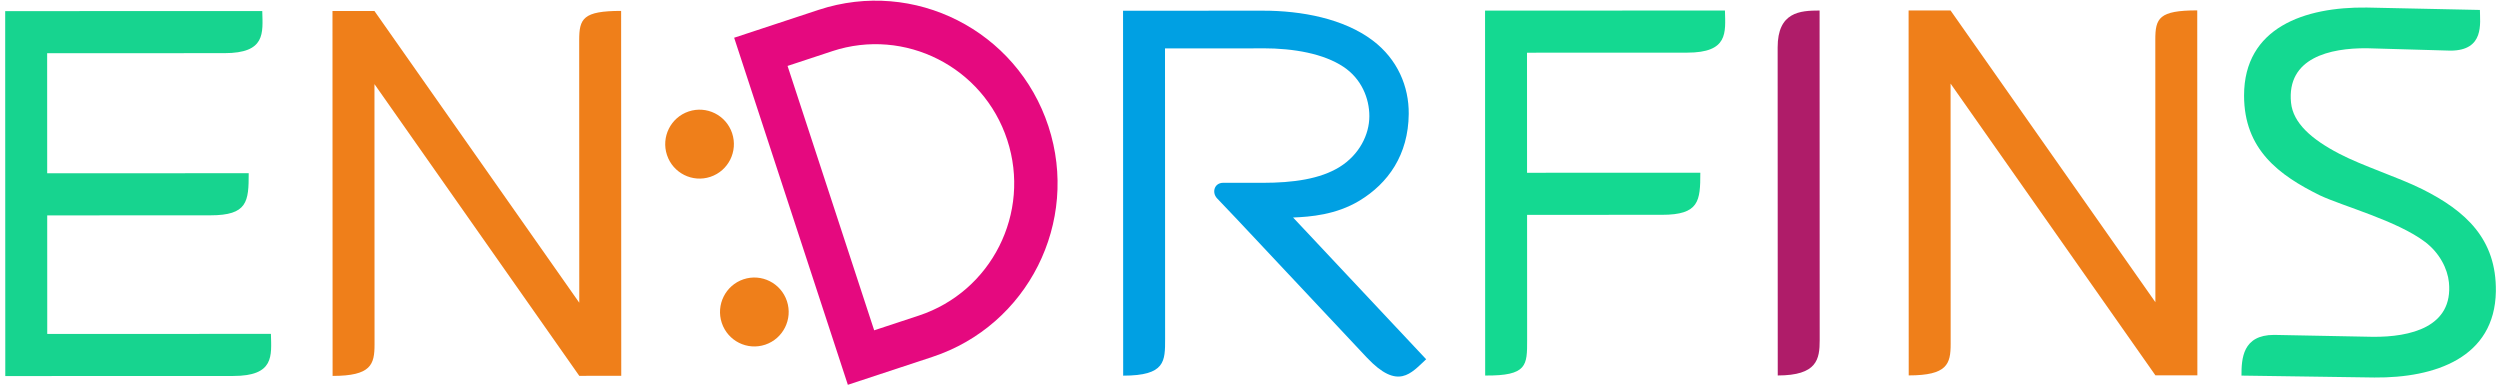
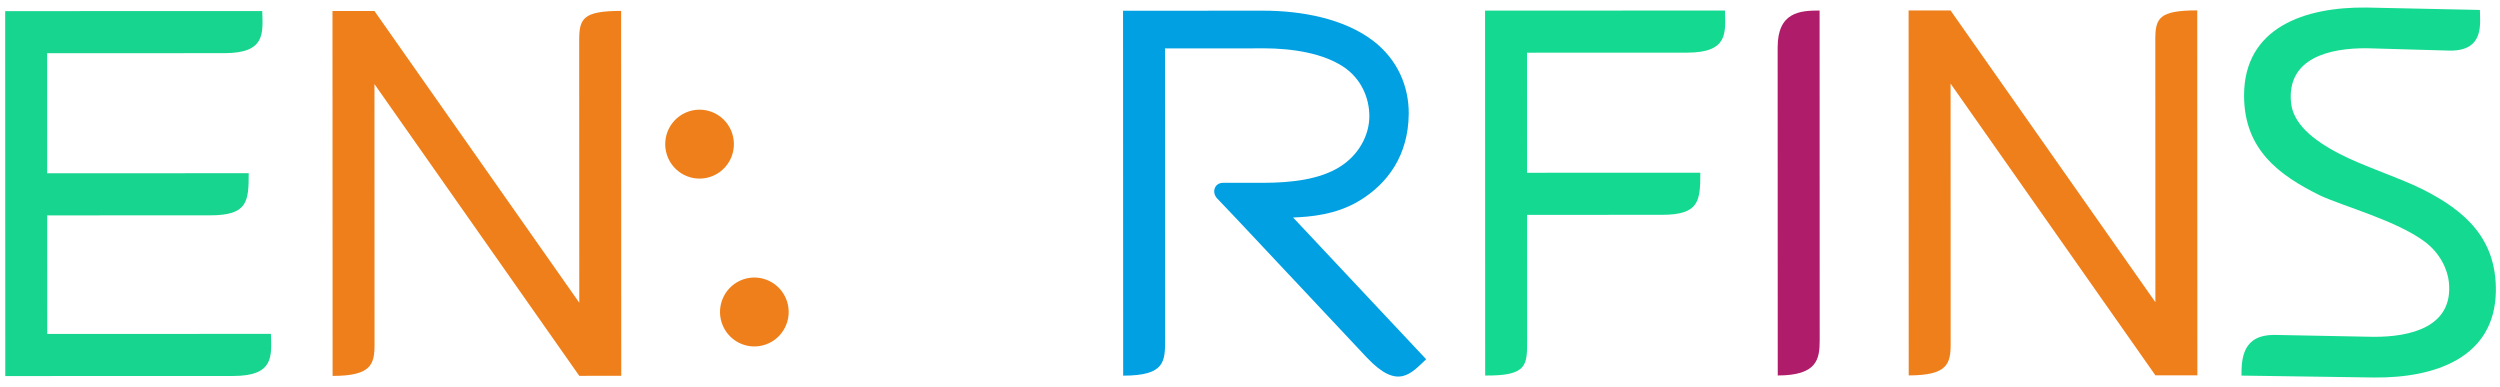
<svg xmlns="http://www.w3.org/2000/svg" width="284" height="44" viewBox="0 0 284 44" fill="none">
  <path fill-rule="evenodd" clip-rule="evenodd" d="M201.952 42.653C201.948 30.232 201.944 17.809 201.941 5.389C201.939 1.362 204.478 1.196 206.706 1.196C206.71 13.68 206.712 26.162 206.717 38.646C206.717 40.807 206.423 42.65 201.952 42.653Z" fill="#AF1C69" />
  <path fill-rule="evenodd" clip-rule="evenodd" d="M143.476 20.766H138.96C137.928 20.766 137.644 21.885 138.258 22.53L140.51 24.897L155.282 40.629C158.823 44.377 160.285 42.409 162.012 40.812C157.223 35.725 151.795 29.921 146.893 24.707L146.897 24.709C148.84 24.63 151.765 24.412 154.442 22.793C157.685 20.829 159.992 17.595 160.032 12.943C160.062 9.829 158.762 6.728 155.938 4.597C152.641 2.108 147.85 1.211 143.471 1.213L130.402 1.218H127.578L127.592 42.674C132.397 42.672 132.358 41.039 132.356 38.475L132.345 5.498L143.471 5.494V5.487C147.01 5.487 150.373 6.101 152.614 7.589C154.67 8.952 155.559 11.179 155.559 13.197C155.559 15.303 154.41 17.577 152.194 18.959C149.971 20.345 146.877 20.766 143.478 20.768V20.764L143.476 20.766Z" fill="#00A0E3" />
  <path fill-rule="evenodd" clip-rule="evenodd" d="M173.477 19.627L193.157 19.62C193.157 22.84 193.029 24.403 188.792 24.403L173.477 24.408L173.482 38.617C173.482 41.496 173.518 42.701 168.715 42.66L168.702 1.204H172.807C180.523 1.202 188.237 1.2 195.954 1.197C196.012 3.7 196.367 5.981 191.652 5.981L173.468 5.987L173.473 19.627H173.477Z" fill="#14D991" />
  <path fill-rule="evenodd" clip-rule="evenodd" d="M263.579 22.213C258.869 19.899 254.929 16.97 254.926 10.853C254.924 3.118 261.826 0.772 268.831 0.858H268.883L281.718 1.13C281.718 2.616 282.271 5.75 278.366 5.752L268.896 5.481H268.883C264.685 5.447 259.749 6.565 260.262 11.673C260.494 13.965 262.568 15.813 265.73 17.459C268.454 18.88 272.332 20.087 275.157 21.484C280.111 23.96 283.614 27.16 283.53 33.112C283.404 40.632 276.631 42.946 269.729 42.885C269.623 42.885 269.517 42.883 269.409 42.88L254.631 42.668C254.631 40.749 254.75 38.047 258.334 38.045L269.562 38.262H269.576C273.776 38.296 278.709 37.178 278.197 32.07C278.041 30.535 277.146 28.741 275.5 27.491C272.313 25.076 266.215 23.441 263.582 22.213H263.579Z" fill="#14D991" />
  <path fill-rule="evenodd" clip-rule="evenodd" d="M244.854 42.636L221.586 9.497L221.595 39.072C221.595 41.355 221.211 42.643 216.83 42.646C216.826 28.828 216.821 15.01 216.817 1.192L221.583 1.189L244.852 34.329L244.843 4.519C244.841 2.059 245.263 1.18 249.607 1.18L249.621 42.636H244.854Z" fill="#EF7F1A" />
  <path fill-rule="evenodd" clip-rule="evenodd" d="M70.574 42.693L65.807 42.695L42.539 9.556L42.548 39.13C42.548 41.413 42.164 42.702 37.783 42.704C37.779 28.886 37.774 15.068 37.77 1.248L42.536 1.246V1.248L65.805 34.388L65.796 4.577C65.796 2.118 66.216 1.239 70.56 1.239L70.574 42.695V42.693Z" fill="#EF7F1A" />
  <path fill-rule="evenodd" clip-rule="evenodd" d="M89.394 34.202C90.076 36.251 88.972 38.469 86.93 39.155C84.885 39.839 82.678 38.734 81.994 36.682C81.312 34.632 82.416 32.415 84.458 31.728C86.501 31.044 88.71 32.152 89.394 34.202Z" fill="#EF7F1A" />
  <path fill-rule="evenodd" clip-rule="evenodd" d="M83.17 15.134C83.852 17.184 82.75 19.401 80.706 20.087C78.661 20.771 76.451 19.664 75.77 17.614C75.088 15.564 76.189 13.347 78.234 12.661C80.279 11.977 82.489 13.084 83.17 15.134Z" fill="#EF7F1A" />
  <path fill-rule="evenodd" clip-rule="evenodd" d="M3.077 42.718H0.601L0.59 6.045V1.262H0.955H1.33H1.714H2.104H2.504H2.91H3.323H3.743H4.169H4.602H5.043H5.354L29.794 1.255C29.853 3.755 30.207 6.038 25.495 6.038L5.356 6.045L5.361 19.684L28.253 19.677C28.255 22.896 28.126 24.461 23.89 24.461L5.363 24.468L5.367 37.937L30.776 37.928C30.837 40.43 31.189 42.711 26.476 42.711L3.779 42.718H3.767H3.079H3.077Z" fill="#17D48F" />
-   <path fill-rule="evenodd" clip-rule="evenodd" d="M96.314 43.708L83.411 4.321L83.4 4.287L92.998 1.119C98.424 -0.67 104.057 -0.086 108.781 2.308C113.505 4.704 117.319 8.908 119.102 14.35C120.885 19.793 120.3 25.448 117.915 30.189C115.529 34.929 111.34 38.757 105.915 40.546L96.316 43.714L96.312 43.705L96.314 43.708ZM94.538 5.816L89.466 7.49L99.306 37.524L104.378 35.851C108.51 34.487 111.701 31.57 113.518 27.96C115.337 24.35 115.782 20.042 114.423 15.895C113.065 11.748 110.16 8.545 106.56 6.722C102.963 4.897 98.67 4.45 94.538 5.814V5.816Z" fill="#E5097F" />
</svg>